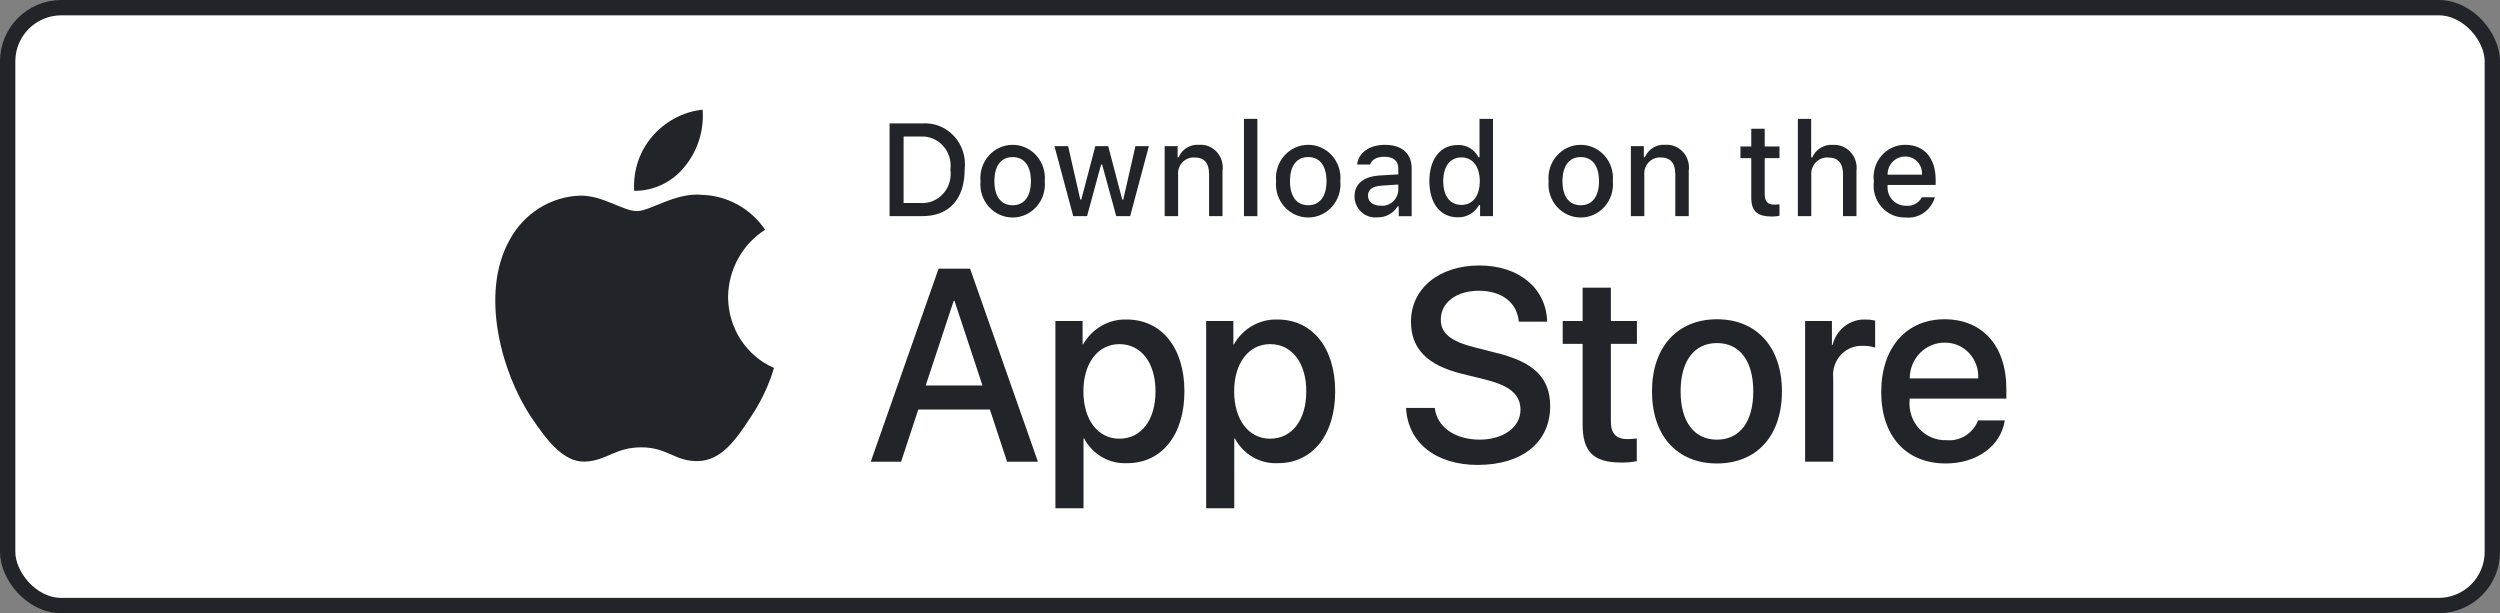
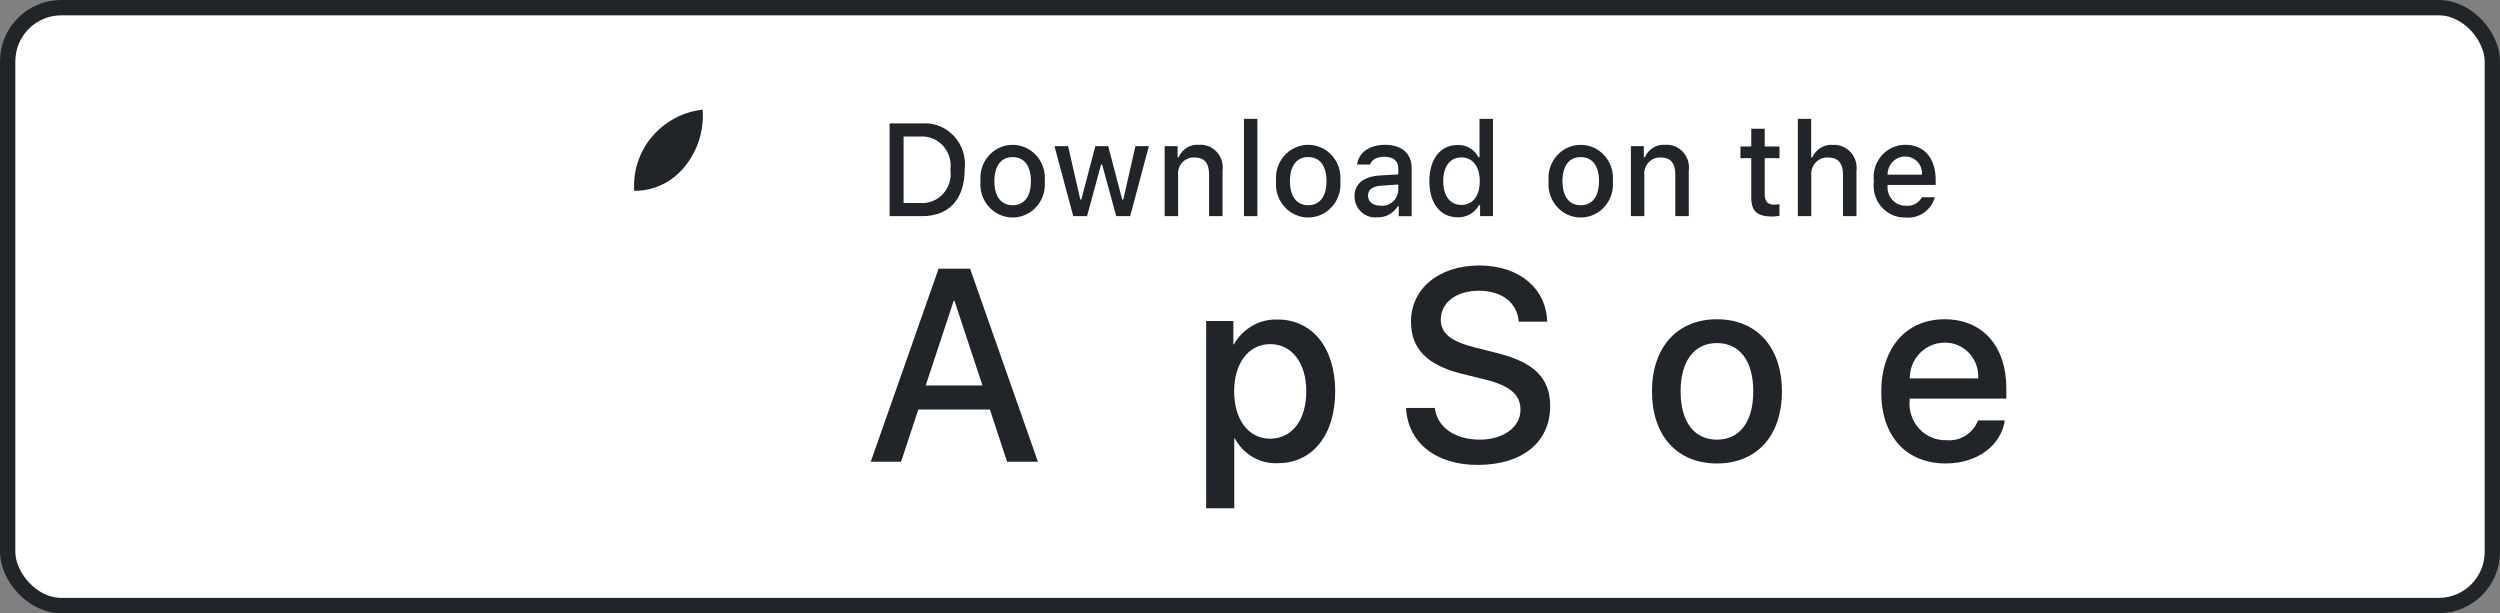
<svg xmlns="http://www.w3.org/2000/svg" width="212" height="52" viewBox="0 0 212 52" fill="none">
  <rect x="0" y="0" width="212" height="52" fill="#808080" stroke="none" />
  <rect x="0.65" y="0.65" width="210.7" height="50.7" rx="4.55" fill="white" stroke="#212529" stroke-width="1.3" />
  <path d="M78.201 10.465C78.701 10.428 79.203 10.505 79.67 10.692C80.137 10.878 80.558 11.169 80.903 11.543C81.247 11.917 81.507 12.364 81.663 12.854C81.818 13.343 81.867 13.862 81.803 14.373C81.803 16.885 80.482 18.33 78.201 18.33H75.436V10.465H78.201ZM76.625 17.217H78.069C78.426 17.239 78.783 17.179 79.115 17.041C79.447 16.903 79.744 16.691 79.986 16.42C80.228 16.149 80.408 15.826 80.513 15.475C80.618 15.123 80.645 14.752 80.593 14.389C80.642 14.027 80.611 13.658 80.505 13.309C80.398 12.96 80.218 12.64 79.976 12.371C79.735 12.102 79.439 11.892 79.109 11.754C78.779 11.617 78.424 11.556 78.069 11.576H76.625V17.217Z" fill="#212529" />
  <path d="M83.146 15.36C83.11 14.97 83.153 14.577 83.274 14.205C83.394 13.833 83.589 13.491 83.846 13.201C84.102 12.912 84.415 12.68 84.763 12.521C85.112 12.363 85.489 12.281 85.871 12.281C86.252 12.281 86.629 12.363 86.978 12.521C87.327 12.68 87.639 12.912 87.896 13.201C88.153 13.491 88.347 13.833 88.468 14.205C88.588 14.577 88.632 14.97 88.595 15.36C88.632 15.751 88.589 16.145 88.469 16.517C88.349 16.89 88.154 17.232 87.898 17.523C87.641 17.813 87.328 18.045 86.979 18.204C86.63 18.363 86.253 18.445 85.871 18.445C85.489 18.445 85.111 18.363 84.762 18.204C84.413 18.045 84.1 17.813 83.844 17.523C83.587 17.232 83.392 16.89 83.272 16.517C83.152 16.145 83.109 15.751 83.146 15.36ZM87.422 15.36C87.422 14.074 86.86 13.322 85.873 13.322C84.882 13.322 84.324 14.074 84.324 15.36C84.324 16.657 84.882 17.404 85.873 17.404C86.86 17.404 87.422 16.652 87.422 15.36H87.422Z" fill="#212529" />
  <path d="M95.838 18.33H94.656L93.462 13.958H93.371L92.182 18.33H91.011L89.418 12.394H90.575L91.61 16.923H91.695L92.883 12.394H93.976L95.164 16.923H95.254L96.284 12.394H97.424L95.838 18.33Z" fill="#212529" />
-   <path d="M61.742 25.173C61.756 24.029 62.052 22.908 62.602 21.913C63.151 20.918 63.937 20.082 64.886 19.482C64.283 18.598 63.488 17.87 62.564 17.357C61.639 16.844 60.611 16.559 59.561 16.525C57.321 16.283 55.149 17.902 54.007 17.902C52.843 17.902 51.086 16.549 49.193 16.589C47.968 16.63 46.775 16.995 45.729 17.651C44.684 18.306 43.821 19.228 43.225 20.328C40.645 24.917 42.57 31.663 45.041 35.372C46.278 37.189 47.723 39.218 49.614 39.146C51.465 39.067 52.156 37.934 54.39 37.934C56.603 37.934 57.251 39.146 59.181 39.1C61.166 39.067 62.417 37.276 63.611 35.442C64.499 34.148 65.183 32.717 65.636 31.203C64.483 30.702 63.498 29.863 62.806 28.791C62.113 27.718 61.743 26.46 61.742 25.173Z" fill="#212529" />
  <path d="M58.097 14.085C59.18 12.749 59.713 11.033 59.584 9.3C57.93 9.478 56.402 10.291 55.305 11.575C54.768 12.202 54.357 12.932 54.096 13.722C53.834 14.513 53.726 15.349 53.779 16.182C54.606 16.191 55.425 16.007 56.173 15.643C56.921 15.28 57.579 14.747 58.097 14.085Z" fill="#212529" />
  <path d="M83.943 34.728H77.871L76.412 39.153H73.84L79.592 22.785H82.264L88.016 39.153H85.4L83.943 34.728ZM78.5 32.687H83.313L80.94 25.507H80.874L78.5 32.687Z" fill="#212529" />
-   <path d="M100.439 33.186C100.439 36.895 98.507 39.277 95.591 39.277C94.853 39.317 94.118 39.142 93.472 38.773C92.826 38.404 92.294 37.855 91.937 37.189H91.882V43.1H89.498V27.219H91.805V29.204H91.849C92.222 28.541 92.763 27.995 93.415 27.624C94.066 27.252 94.803 27.069 95.548 27.094C98.496 27.094 100.439 29.488 100.439 33.186ZM97.988 33.186C97.988 30.77 96.773 29.182 94.919 29.182C93.097 29.182 91.872 30.804 91.872 33.186C91.872 35.591 93.097 37.201 94.919 37.201C96.773 37.201 97.988 35.624 97.988 33.186H97.988Z" fill="#212529" />
  <path d="M113.224 33.186C113.224 36.895 111.291 39.277 108.376 39.277C107.637 39.317 106.903 39.142 106.257 38.773C105.61 38.404 105.078 37.855 104.721 37.189H104.666V43.1H102.282V27.219H104.59V29.204H104.634C105.007 28.541 105.548 27.995 106.199 27.624C106.85 27.252 107.588 27.069 108.332 27.094C111.28 27.094 113.224 29.488 113.224 33.186ZM110.773 33.186C110.773 30.77 109.557 29.182 107.703 29.182C105.881 29.182 104.656 30.804 104.656 33.186C104.656 35.591 105.881 37.201 107.703 37.201C109.557 37.201 110.773 35.624 110.773 33.186Z" fill="#212529" />
  <path d="M121.672 34.592C121.849 36.215 123.384 37.281 125.481 37.281C127.491 37.281 128.937 36.215 128.937 34.752C128.937 33.481 128.065 32.721 126 32.199L123.935 31.688C121.01 30.962 119.651 29.557 119.651 27.276C119.651 24.452 122.047 22.512 125.447 22.512C128.815 22.512 131.123 24.452 131.201 27.276H128.794C128.65 25.642 127.335 24.656 125.415 24.656C123.494 24.656 122.18 25.654 122.18 27.106C122.18 28.263 123.019 28.944 125.073 29.465L126.828 29.908C130.097 30.702 131.454 32.051 131.454 34.445C131.454 37.507 129.081 39.425 125.304 39.425C121.771 39.425 119.386 37.553 119.232 34.592L121.672 34.592Z" fill="#212529" />
-   <path d="M136.602 24.396V27.22H138.811V29.16H136.602V35.739C136.602 36.761 137.044 37.237 138.015 37.237C138.277 37.232 138.539 37.213 138.799 37.18V39.108C138.363 39.192 137.919 39.23 137.475 39.222C135.123 39.222 134.206 38.314 134.206 36V29.16H132.517V27.22H134.206V24.396H136.602Z" fill="#212529" />
  <path d="M140.088 33.188C140.088 29.433 142.241 27.073 145.597 27.073C148.965 27.073 151.108 29.433 151.108 33.188C151.108 36.953 148.976 39.302 145.597 39.302C142.22 39.302 140.088 36.953 140.088 33.188ZM148.678 33.188C148.678 30.612 147.529 29.092 145.597 29.092C143.665 29.092 142.516 30.623 142.516 33.188C142.516 35.773 143.665 37.282 145.597 37.282C147.529 37.282 148.678 35.773 148.678 33.188H148.678Z" fill="#212529" />
-   <path d="M153.073 27.219H155.347V29.25H155.403C155.556 28.616 155.918 28.055 156.427 27.662C156.936 27.27 157.561 27.069 158.196 27.094C158.471 27.093 158.745 27.123 159.013 27.185V29.476C158.666 29.367 158.305 29.317 157.942 29.328C157.596 29.314 157.25 29.377 156.93 29.512C156.609 29.648 156.321 29.853 156.085 30.114C155.849 30.375 155.671 30.685 155.562 31.023C155.454 31.362 155.418 31.72 155.458 32.074V39.152H153.073L153.073 27.219Z" fill="#212529" />
  <path d="M170.006 35.649C169.685 37.815 167.632 39.302 165.005 39.302C161.626 39.302 159.528 36.976 159.528 33.244C159.528 29.501 161.637 27.073 164.904 27.073C168.118 27.073 170.139 29.341 170.139 32.96V33.799H161.935V33.947C161.897 34.386 161.951 34.828 162.092 35.245C162.233 35.661 162.459 36.042 162.755 36.361C163.05 36.681 163.409 36.933 163.806 37.099C164.204 37.266 164.631 37.343 165.06 37.327C165.623 37.381 166.189 37.247 166.672 36.945C167.155 36.642 167.531 36.188 167.742 35.649L170.006 35.649ZM161.946 32.087H167.753C167.775 31.692 167.717 31.297 167.582 30.926C167.448 30.556 167.241 30.217 166.973 29.933C166.706 29.649 166.384 29.424 166.028 29.274C165.672 29.123 165.289 29.05 164.904 29.058C164.516 29.056 164.131 29.132 163.772 29.284C163.413 29.435 163.086 29.658 162.811 29.939C162.536 30.221 162.318 30.556 162.17 30.924C162.021 31.293 161.945 31.688 161.946 32.087V32.087Z" fill="#212529" />
  <path d="M98.764 12.394H99.861V13.337H99.946C100.091 12.998 100.335 12.714 100.644 12.525C100.953 12.335 101.312 12.249 101.67 12.279C101.951 12.258 102.234 12.301 102.496 12.407C102.759 12.512 102.995 12.677 103.187 12.889C103.379 13.101 103.522 13.355 103.606 13.631C103.689 13.908 103.711 14.2 103.67 14.487V18.329H102.53V14.781C102.53 13.827 102.126 13.353 101.283 13.353C101.092 13.344 100.902 13.377 100.725 13.451C100.548 13.524 100.388 13.636 100.257 13.779C100.126 13.922 100.027 14.092 99.966 14.278C99.905 14.464 99.883 14.662 99.904 14.857V18.329H98.764L98.764 12.394Z" fill="#212529" />
  <path d="M105.487 10.078H106.627V18.33H105.487V10.078Z" fill="#212529" />
  <path d="M108.212 15.358C108.175 14.968 108.219 14.575 108.339 14.203C108.46 13.831 108.655 13.489 108.911 13.199C109.168 12.909 109.48 12.678 109.829 12.519C110.178 12.361 110.555 12.279 110.936 12.279C111.318 12.279 111.695 12.361 112.044 12.519C112.393 12.678 112.705 12.909 112.962 13.199C113.218 13.489 113.413 13.831 113.534 14.203C113.654 14.575 113.697 14.968 113.661 15.358C113.698 15.749 113.655 16.143 113.535 16.515C113.415 16.888 113.22 17.23 112.964 17.521C112.707 17.811 112.394 18.043 112.045 18.202C111.696 18.361 111.318 18.443 110.936 18.443C110.555 18.443 110.177 18.361 109.828 18.202C109.479 18.043 109.166 17.811 108.909 17.521C108.653 17.23 108.458 16.888 108.338 16.515C108.218 16.143 108.175 15.749 108.212 15.358ZM112.488 15.358C112.488 14.072 111.925 13.319 110.938 13.319C109.947 13.319 109.39 14.072 109.39 15.358C109.39 16.655 109.947 17.402 110.938 17.402C111.925 17.402 112.488 16.65 112.488 15.358H112.488Z" fill="#212529" />
  <path d="M114.861 16.652C114.861 15.584 115.636 14.968 117.01 14.88L118.575 14.788V14.275C118.575 13.649 118.172 13.294 117.392 13.294C116.756 13.294 116.315 13.535 116.188 13.954H115.084C115.201 12.935 116.134 12.281 117.445 12.281C118.893 12.281 119.71 13.022 119.71 14.275V18.331H118.613V17.497H118.522C118.339 17.796 118.082 18.04 117.777 18.203C117.472 18.367 117.131 18.445 116.787 18.428C116.545 18.454 116.299 18.428 116.068 18.35C115.836 18.273 115.622 18.147 115.441 17.979C115.259 17.812 115.114 17.607 115.014 17.379C114.914 17.15 114.862 16.903 114.861 16.652ZM118.575 16.145V15.649L117.164 15.742C116.369 15.796 116.008 16.074 116.008 16.597C116.008 17.132 116.459 17.442 117.079 17.442C117.261 17.461 117.444 17.442 117.619 17.387C117.793 17.332 117.955 17.241 118.095 17.119C118.234 16.998 118.349 16.85 118.431 16.682C118.514 16.515 118.563 16.332 118.575 16.145Z" fill="#212529" />
  <path d="M121.209 15.359C121.209 13.484 122.147 12.296 123.607 12.296C123.968 12.279 124.326 12.368 124.64 12.552C124.953 12.736 125.21 13.009 125.378 13.337H125.463V10.078H126.604V18.33H125.511V17.392H125.421C125.239 17.718 124.974 17.987 124.654 18.169C124.335 18.352 123.972 18.441 123.607 18.427C122.137 18.427 121.209 17.239 121.209 15.359ZM122.386 15.359C122.386 16.618 122.964 17.376 123.93 17.376C124.891 17.376 125.485 16.607 125.485 15.365C125.485 14.128 124.885 13.348 123.93 13.348C122.97 13.348 122.386 14.111 122.386 15.359H122.386Z" fill="#212529" />
  <path d="M131.321 15.36C131.284 14.97 131.328 14.577 131.448 14.205C131.569 13.833 131.763 13.491 132.02 13.201C132.276 12.912 132.589 12.68 132.938 12.521C133.286 12.363 133.664 12.281 134.045 12.281C134.426 12.281 134.804 12.363 135.152 12.521C135.501 12.68 135.814 12.912 136.07 13.201C136.327 13.491 136.522 13.833 136.642 14.205C136.762 14.577 136.806 14.97 136.769 15.36C136.806 15.751 136.764 16.145 136.643 16.517C136.523 16.89 136.329 17.232 136.072 17.523C135.816 17.813 135.503 18.045 135.154 18.204C134.805 18.363 134.427 18.445 134.045 18.445C133.663 18.445 133.286 18.363 132.936 18.204C132.587 18.045 132.274 17.813 132.018 17.523C131.761 17.232 131.567 16.89 131.447 16.517C131.327 16.145 131.284 15.751 131.321 15.36ZM135.597 15.36C135.597 14.074 135.034 13.322 134.047 13.322C133.056 13.322 132.498 14.074 132.498 15.36C132.498 16.657 133.056 17.404 134.047 17.404C135.034 17.404 135.597 16.652 135.597 15.36Z" fill="#212529" />
  <path d="M138.299 12.394H139.397V13.337H139.482C139.627 12.998 139.87 12.714 140.179 12.525C140.488 12.335 140.847 12.249 141.206 12.279C141.487 12.258 141.769 12.301 142.032 12.407C142.294 12.512 142.53 12.677 142.722 12.889C142.914 13.101 143.058 13.355 143.141 13.631C143.225 13.908 143.247 14.2 143.206 14.487V18.329H142.065V14.781C142.065 13.827 141.662 13.353 140.819 13.353C140.628 13.344 140.437 13.377 140.26 13.451C140.083 13.524 139.924 13.636 139.793 13.779C139.662 13.922 139.562 14.092 139.501 14.278C139.44 14.464 139.419 14.662 139.439 14.857V18.329H138.299V12.394Z" fill="#212529" />
  <path d="M149.648 10.917V12.421H150.9V13.408H149.648V16.46C149.648 17.082 149.897 17.354 150.465 17.354C150.61 17.353 150.755 17.344 150.9 17.327V18.302C150.695 18.34 150.487 18.36 150.279 18.362C149.012 18.362 148.507 17.904 148.507 16.76V13.408H147.59V12.421H148.507V10.917H149.648Z" fill="#212529" />
  <path d="M152.457 10.078H153.587V13.348H153.677C153.829 13.006 154.079 12.721 154.394 12.531C154.71 12.34 155.074 12.255 155.439 12.285C155.718 12.269 155.998 12.317 156.257 12.425C156.517 12.534 156.75 12.699 156.94 12.911C157.13 13.122 157.272 13.374 157.357 13.648C157.441 13.922 157.466 14.213 157.428 14.498V18.33H156.287V14.787C156.287 13.839 155.857 13.358 155.052 13.358C154.856 13.342 154.659 13.37 154.474 13.44C154.29 13.509 154.122 13.62 153.984 13.763C153.845 13.907 153.739 14.079 153.672 14.269C153.605 14.459 153.58 14.662 153.597 14.863V18.33H152.457L152.457 10.078Z" fill="#212529" />
  <path d="M164.076 16.726C163.921 17.268 163.586 17.738 163.128 18.052C162.67 18.366 162.12 18.504 161.573 18.443C161.192 18.453 160.814 18.379 160.464 18.224C160.115 18.069 159.802 17.838 159.548 17.546C159.294 17.255 159.105 16.91 158.994 16.536C158.883 16.162 158.852 15.767 158.904 15.38C158.853 14.991 158.885 14.596 158.996 14.22C159.107 13.845 159.295 13.499 159.547 13.205C159.8 12.911 160.111 12.676 160.46 12.516C160.808 12.357 161.186 12.275 161.568 12.279C163.175 12.279 164.145 13.407 164.145 15.271V15.68H160.066V15.745C160.048 15.963 160.074 16.182 160.144 16.389C160.213 16.596 160.324 16.785 160.469 16.945C160.614 17.105 160.789 17.232 160.985 17.319C161.18 17.405 161.391 17.448 161.604 17.446C161.877 17.479 162.153 17.429 162.398 17.301C162.643 17.172 162.845 16.973 162.979 16.726L164.076 16.726ZM160.066 14.813H162.984C162.998 14.614 162.972 14.414 162.906 14.226C162.841 14.038 162.738 13.866 162.604 13.721C162.47 13.576 162.308 13.462 162.129 13.385C161.949 13.309 161.756 13.271 161.561 13.276C161.364 13.273 161.169 13.311 160.986 13.388C160.803 13.464 160.637 13.577 160.498 13.72C160.359 13.864 160.248 14.034 160.174 14.222C160.1 14.41 160.063 14.611 160.066 14.813H160.066Z" fill="#212529" />
</svg>